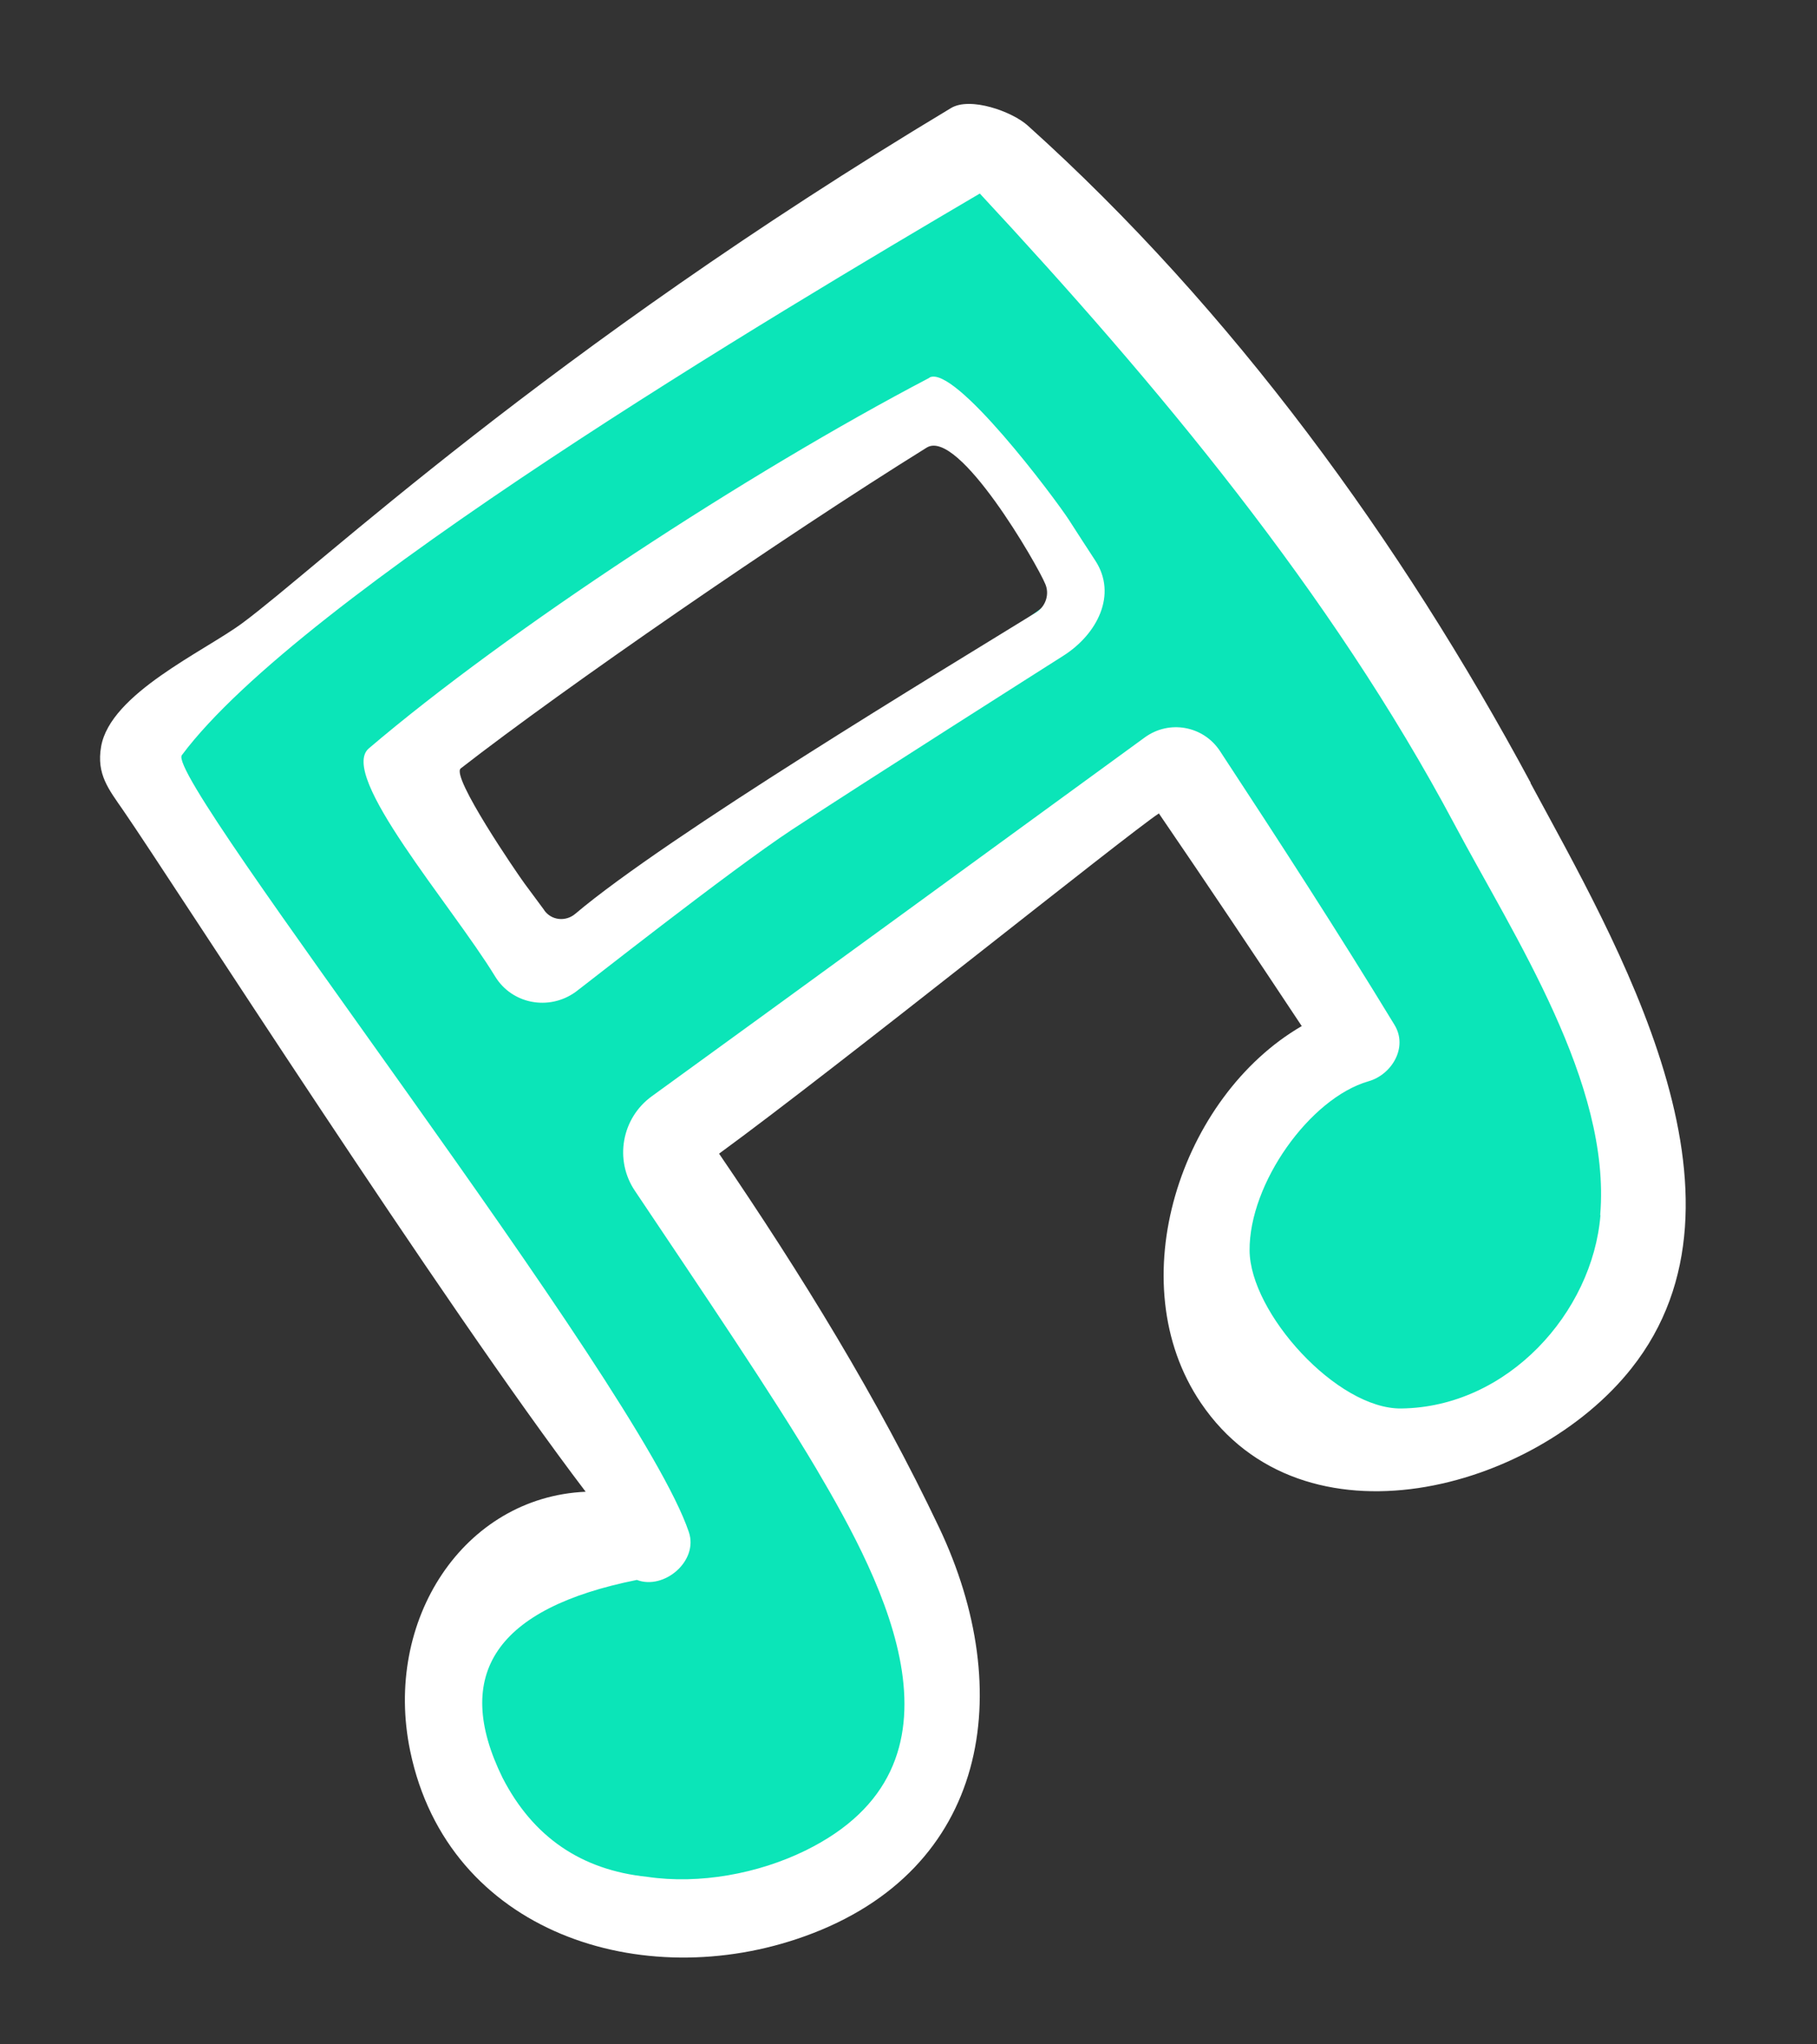
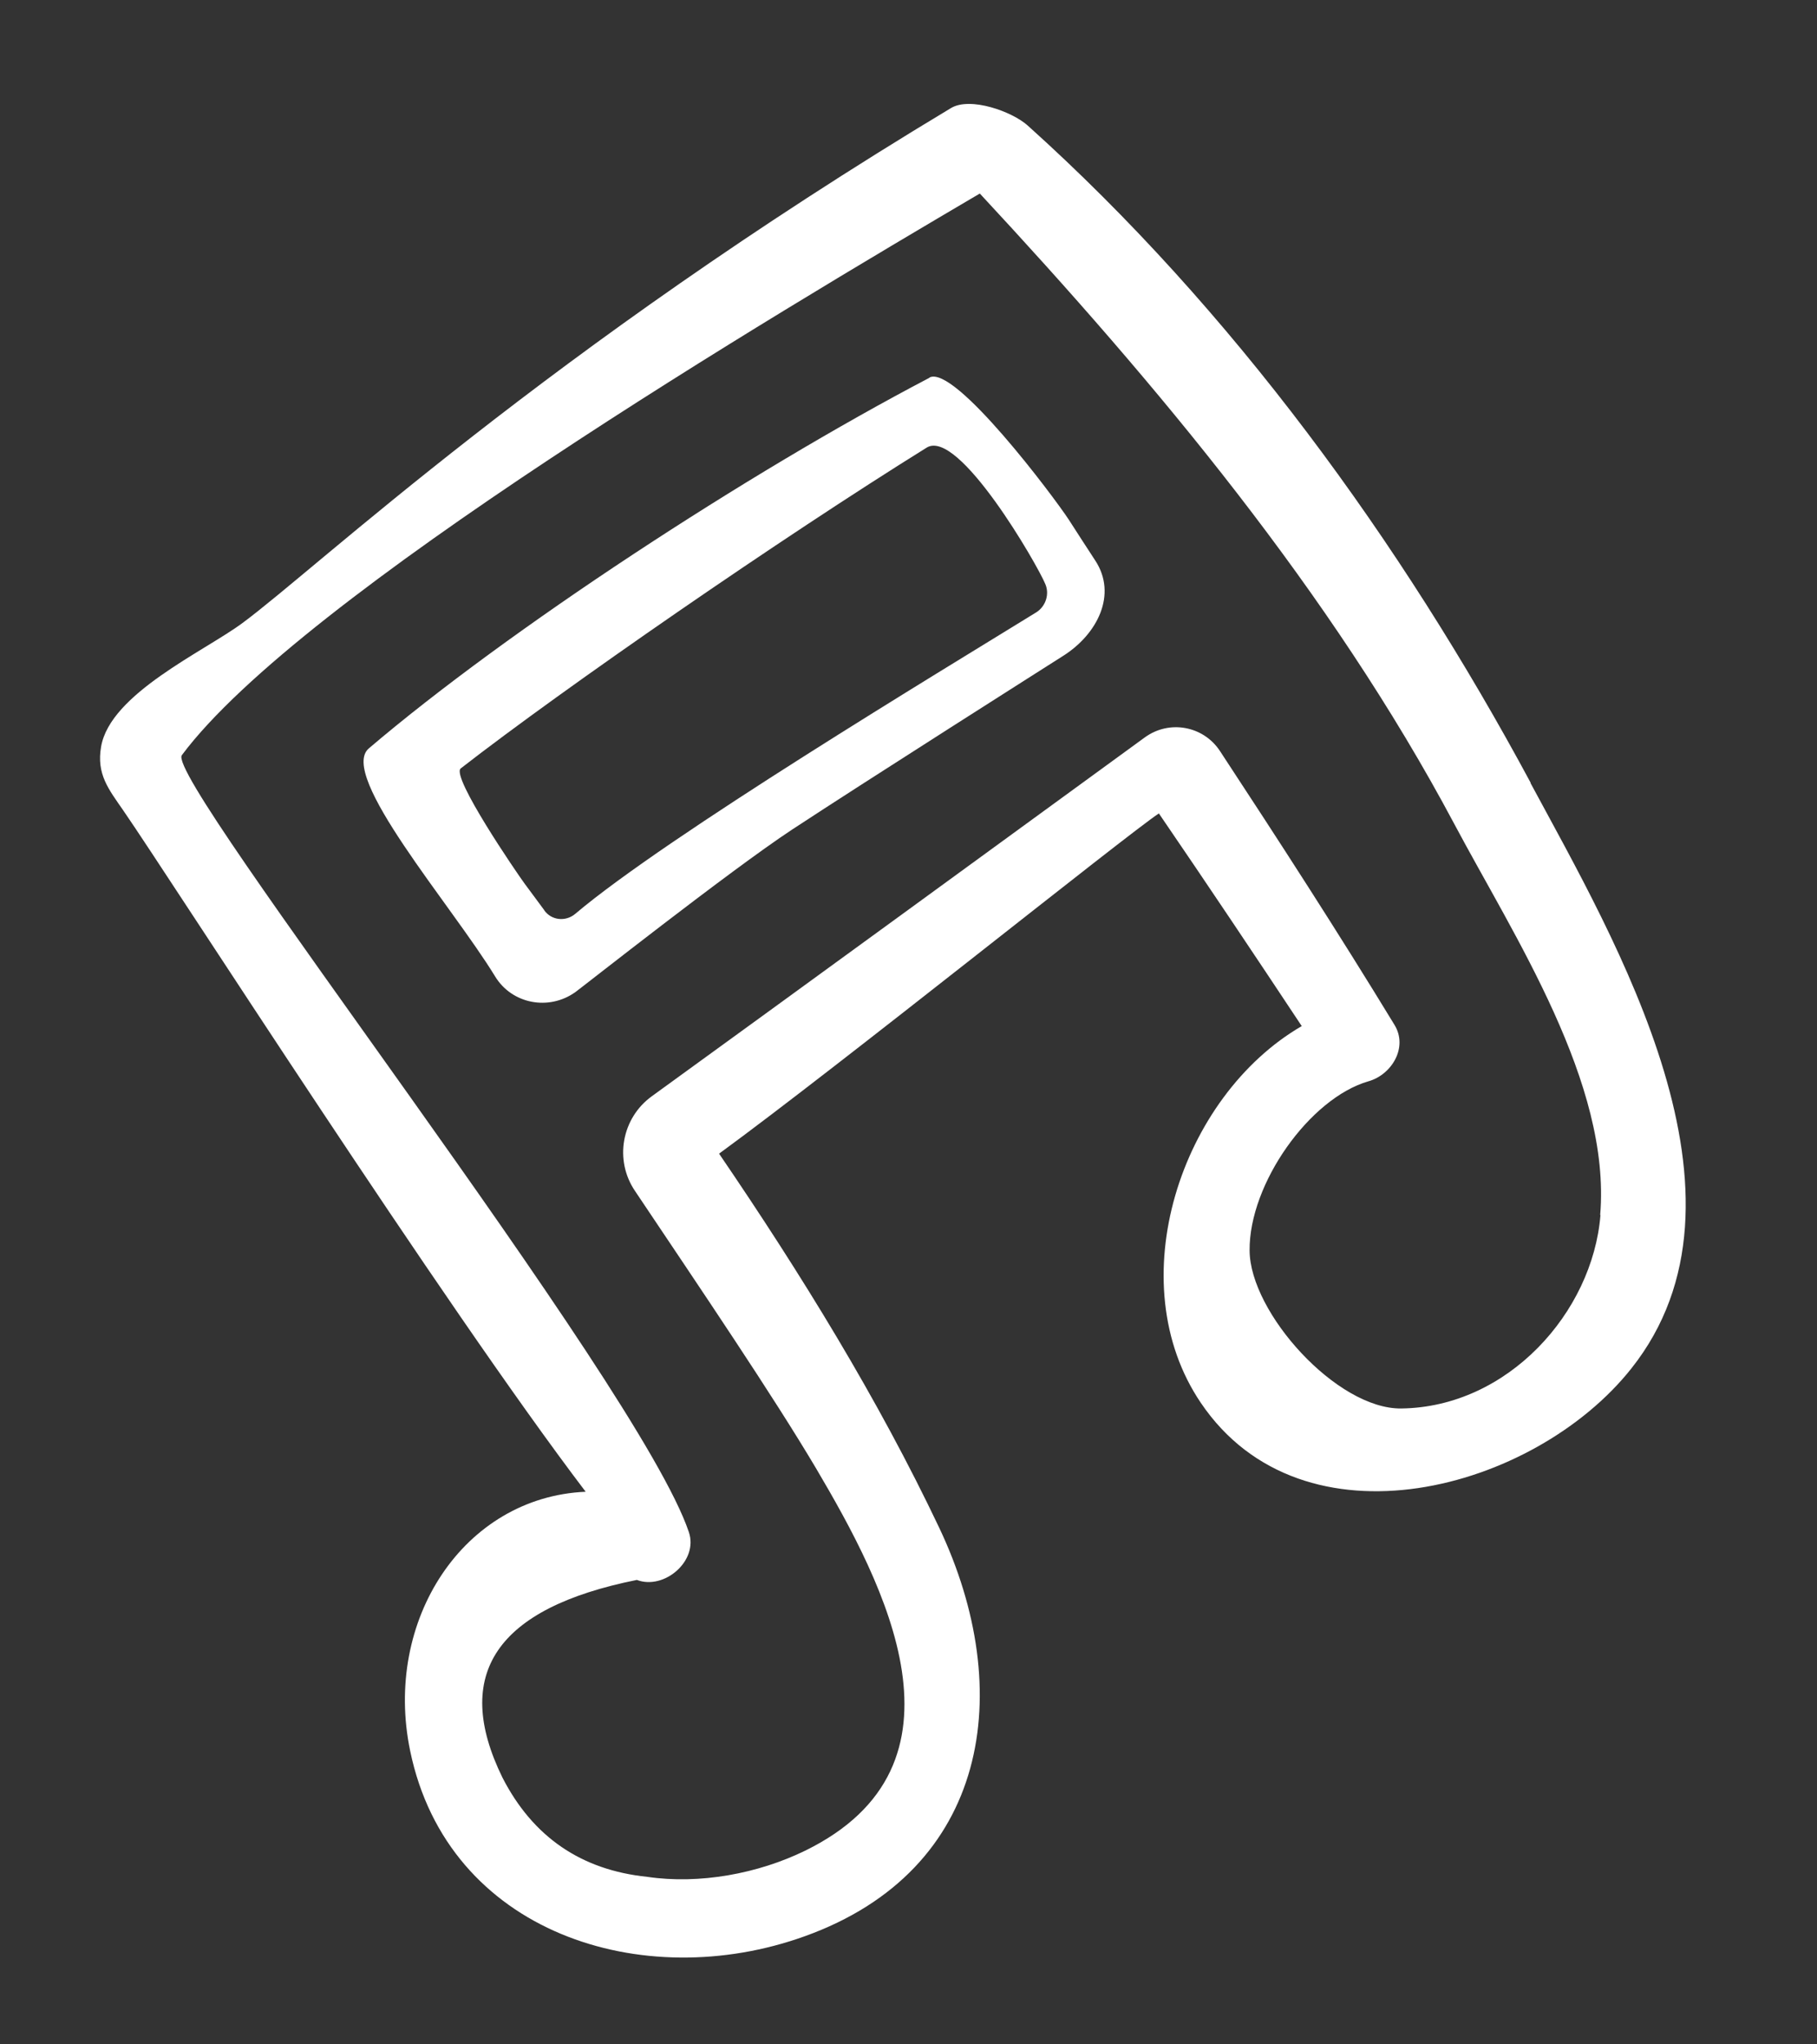
<svg xmlns="http://www.w3.org/2000/svg" width="40" height="45" viewBox="0 0 40 45" fill="none">
  <rect x="0" y="0" width="40" height="45" fill="#333333" stroke="none" />
-   <path d="M2.494 16.86L11.945 9.606L14.363 12.756L8.542 17.199L11.807 21.58L17.898 17.076L20.648 20.436L14.949 25.42L16.704 28.151L20.763 36.049L19.516 40.596L14.559 42.57L10.579 40.057L10.203 35.876L13.685 33.667L11.992 31.207L2.494 16.86Z" fill="#0BE5B8" />
-   <path d="M13.342 13.271L11.404 9.728L21.789 2.831L25.987 7.57L32.761 17.414L36.611 25.643L34.404 30.976L28.871 31.658L26.749 27.303L29.681 22.66L25.631 17.319L19.81 21.762L16.668 17.922L23.509 12.964L20.638 9.063L13.342 13.271Z" fill="#0BE5B8" />
  <path d="M20.462 8.315C16.449 10.416 11.173 13.872 8.121 16.472C7.434 17.054 9.941 19.923 10.899 21.492C11.27 22.102 12.083 22.254 12.666 21.838C12.808 21.737 16.056 19.172 17.432 18.264C19.066 17.19 23.021 14.681 23.409 14.434C24.16 13.957 24.599 13.085 24.113 12.341C23.921 12.044 23.721 11.742 23.528 11.438C23.205 10.943 21.015 8.02 20.461 8.31L20.462 8.315ZM11.979 20.031C11.833 19.836 11.692 19.641 11.546 19.446C11.381 19.222 9.921 17.089 10.143 16.914C12.422 15.142 17.208 11.837 20.4 9.853C21.103 9.416 22.846 12.446 23.012 12.857C23.108 13.08 23.02 13.345 22.817 13.476C20.72 14.769 14.678 18.409 12.664 20.115C12.454 20.293 12.139 20.262 11.98 20.036L11.979 20.031Z" fill="white" />
  <path d="M33.698 17.233C30.843 11.924 27.121 6.804 22.625 2.764C22.283 2.455 21.36 2.123 20.935 2.379C12.011 7.739 6.999 12.488 5.332 13.718C4.489 14.341 2.429 15.267 2.226 16.433C2.119 17.043 2.393 17.374 2.715 17.841C3.814 19.436 9.745 28.696 12.893 32.836C10.212 32.953 8.43 35.659 9.03 38.543C9.862 42.553 14.149 43.904 17.714 42.621C21.776 41.163 22.382 37.227 20.675 33.626C19.329 30.791 17.641 28.05 15.83 25.394C18.427 23.499 24.823 18.357 25.512 17.905C26.573 19.457 27.621 21.023 28.657 22.586C25.992 24.133 24.635 28.221 26.436 30.88C28.682 34.2 33.783 32.814 35.915 30.12C38.899 26.358 35.583 20.743 33.692 17.234L33.698 17.233ZM35.233 26.748C35.058 28.892 33.191 30.974 30.849 31.003C29.431 31.022 27.517 28.895 27.509 27.526C27.496 26.056 28.833 24.173 30.126 23.801C30.634 23.658 31.004 23.057 30.698 22.558C29.459 20.523 28.165 18.523 26.857 16.532C26.493 15.978 25.745 15.84 25.207 16.228C22.844 17.951 16.906 22.279 14.35 24.13C13.685 24.61 13.518 25.535 13.979 26.215C15.472 28.443 17.007 30.707 17.962 32.316C19.483 34.891 21.567 38.856 17.726 40.736C16.692 41.242 15.399 41.483 14.245 41.312C12.795 41.162 11.732 40.435 11.062 39.13C9.943 36.847 10.929 35.396 14.02 34.777C14.617 35.006 15.382 34.361 15.164 33.722C14.057 30.435 3.615 17.143 4.003 16.623C6.617 13.115 17.052 6.918 21.57 4.26C25.462 8.447 29.305 13.045 32.012 18.131C33.338 20.625 35.47 23.845 35.227 26.744L35.233 26.748Z" fill="white" />
</svg>